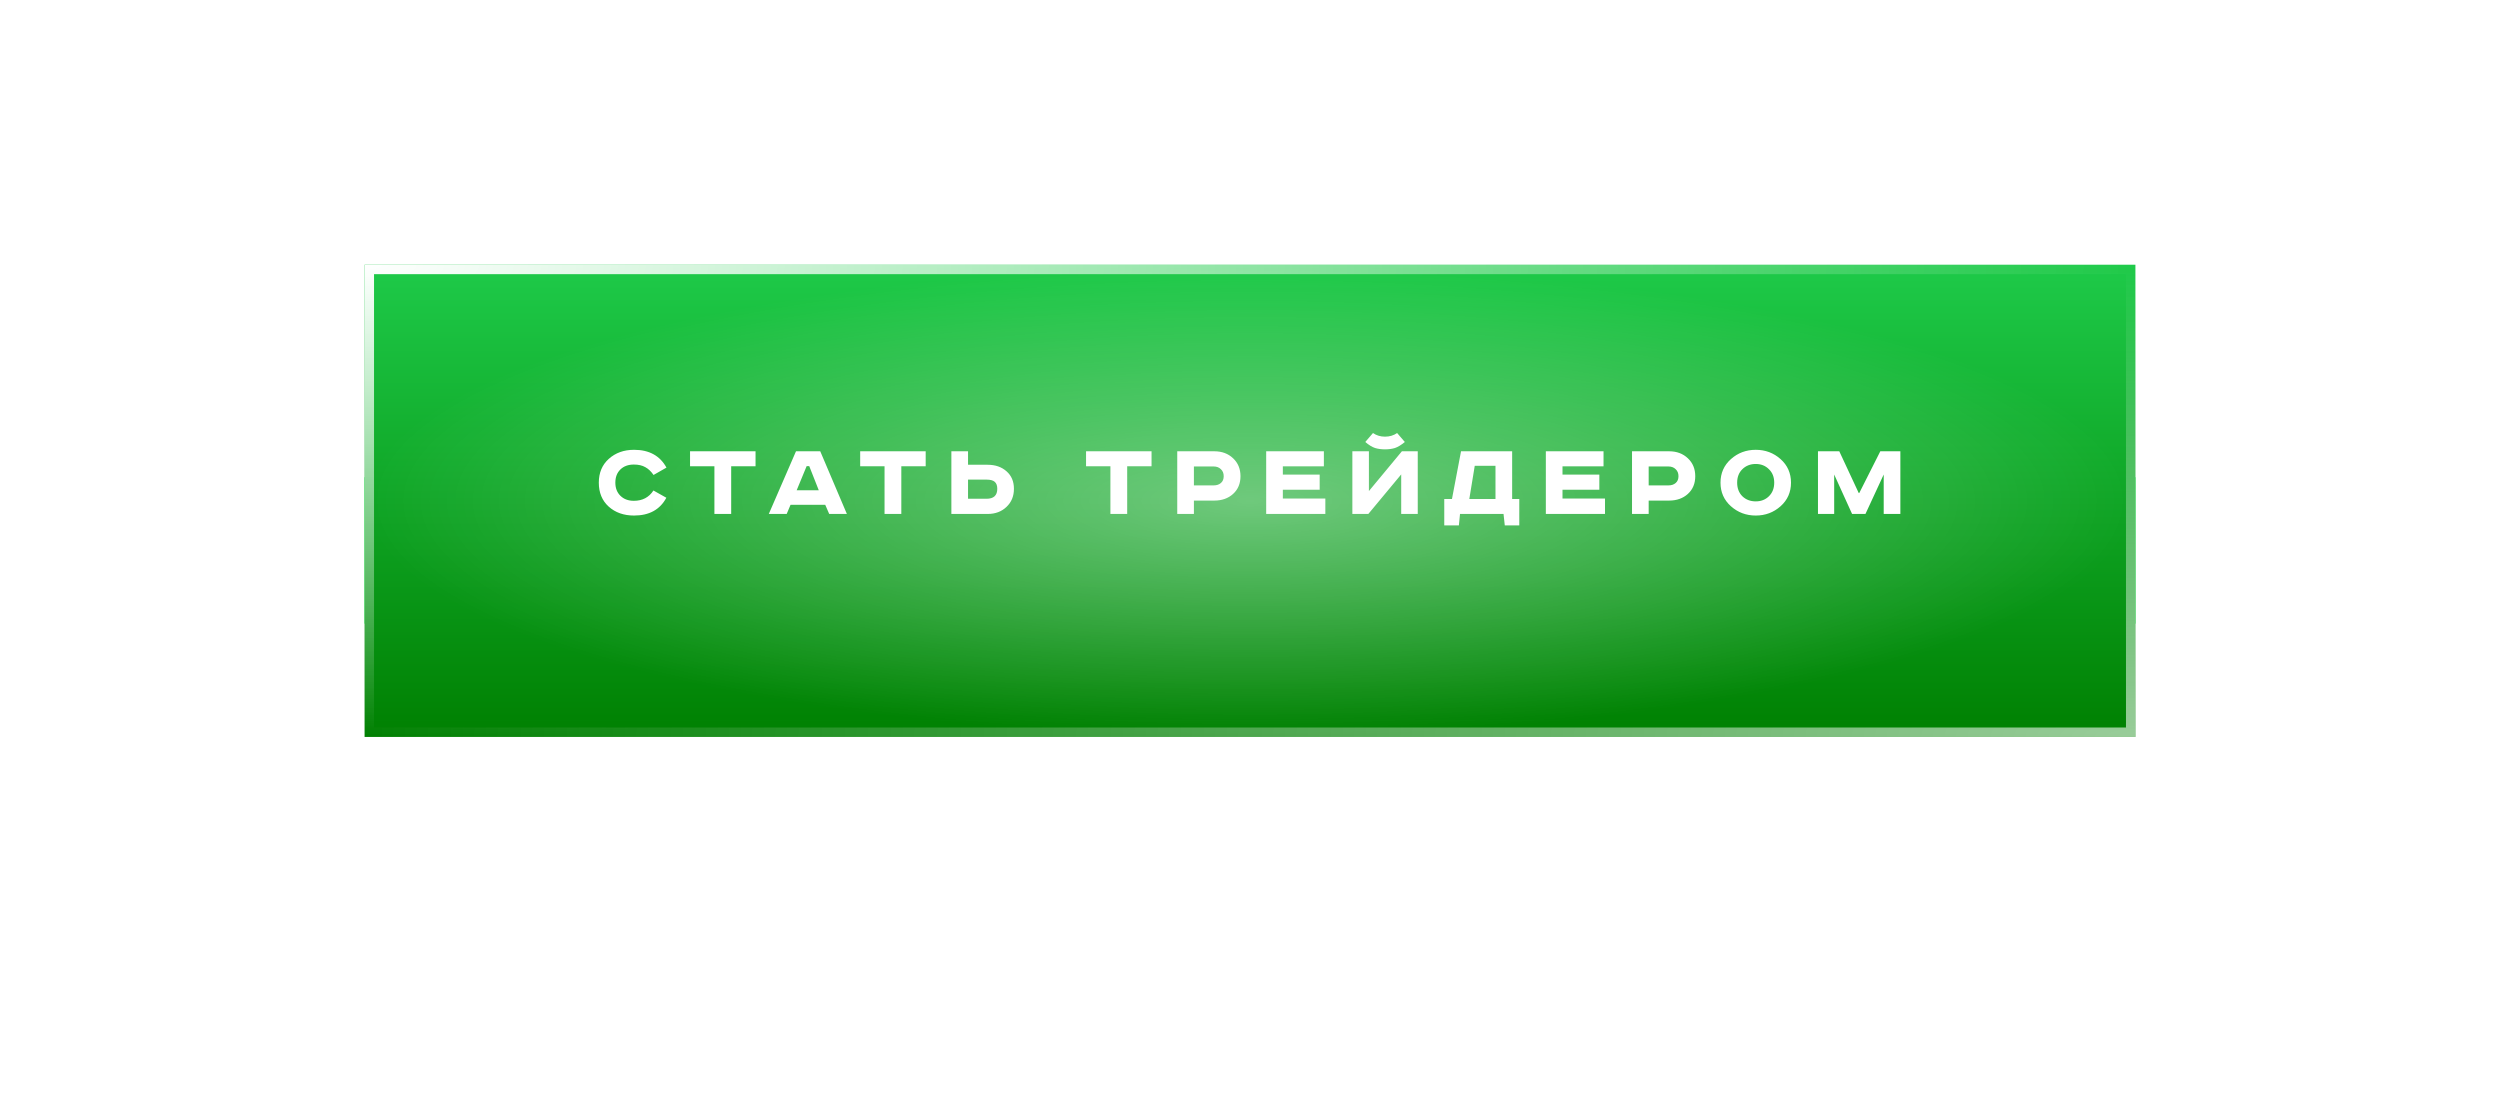
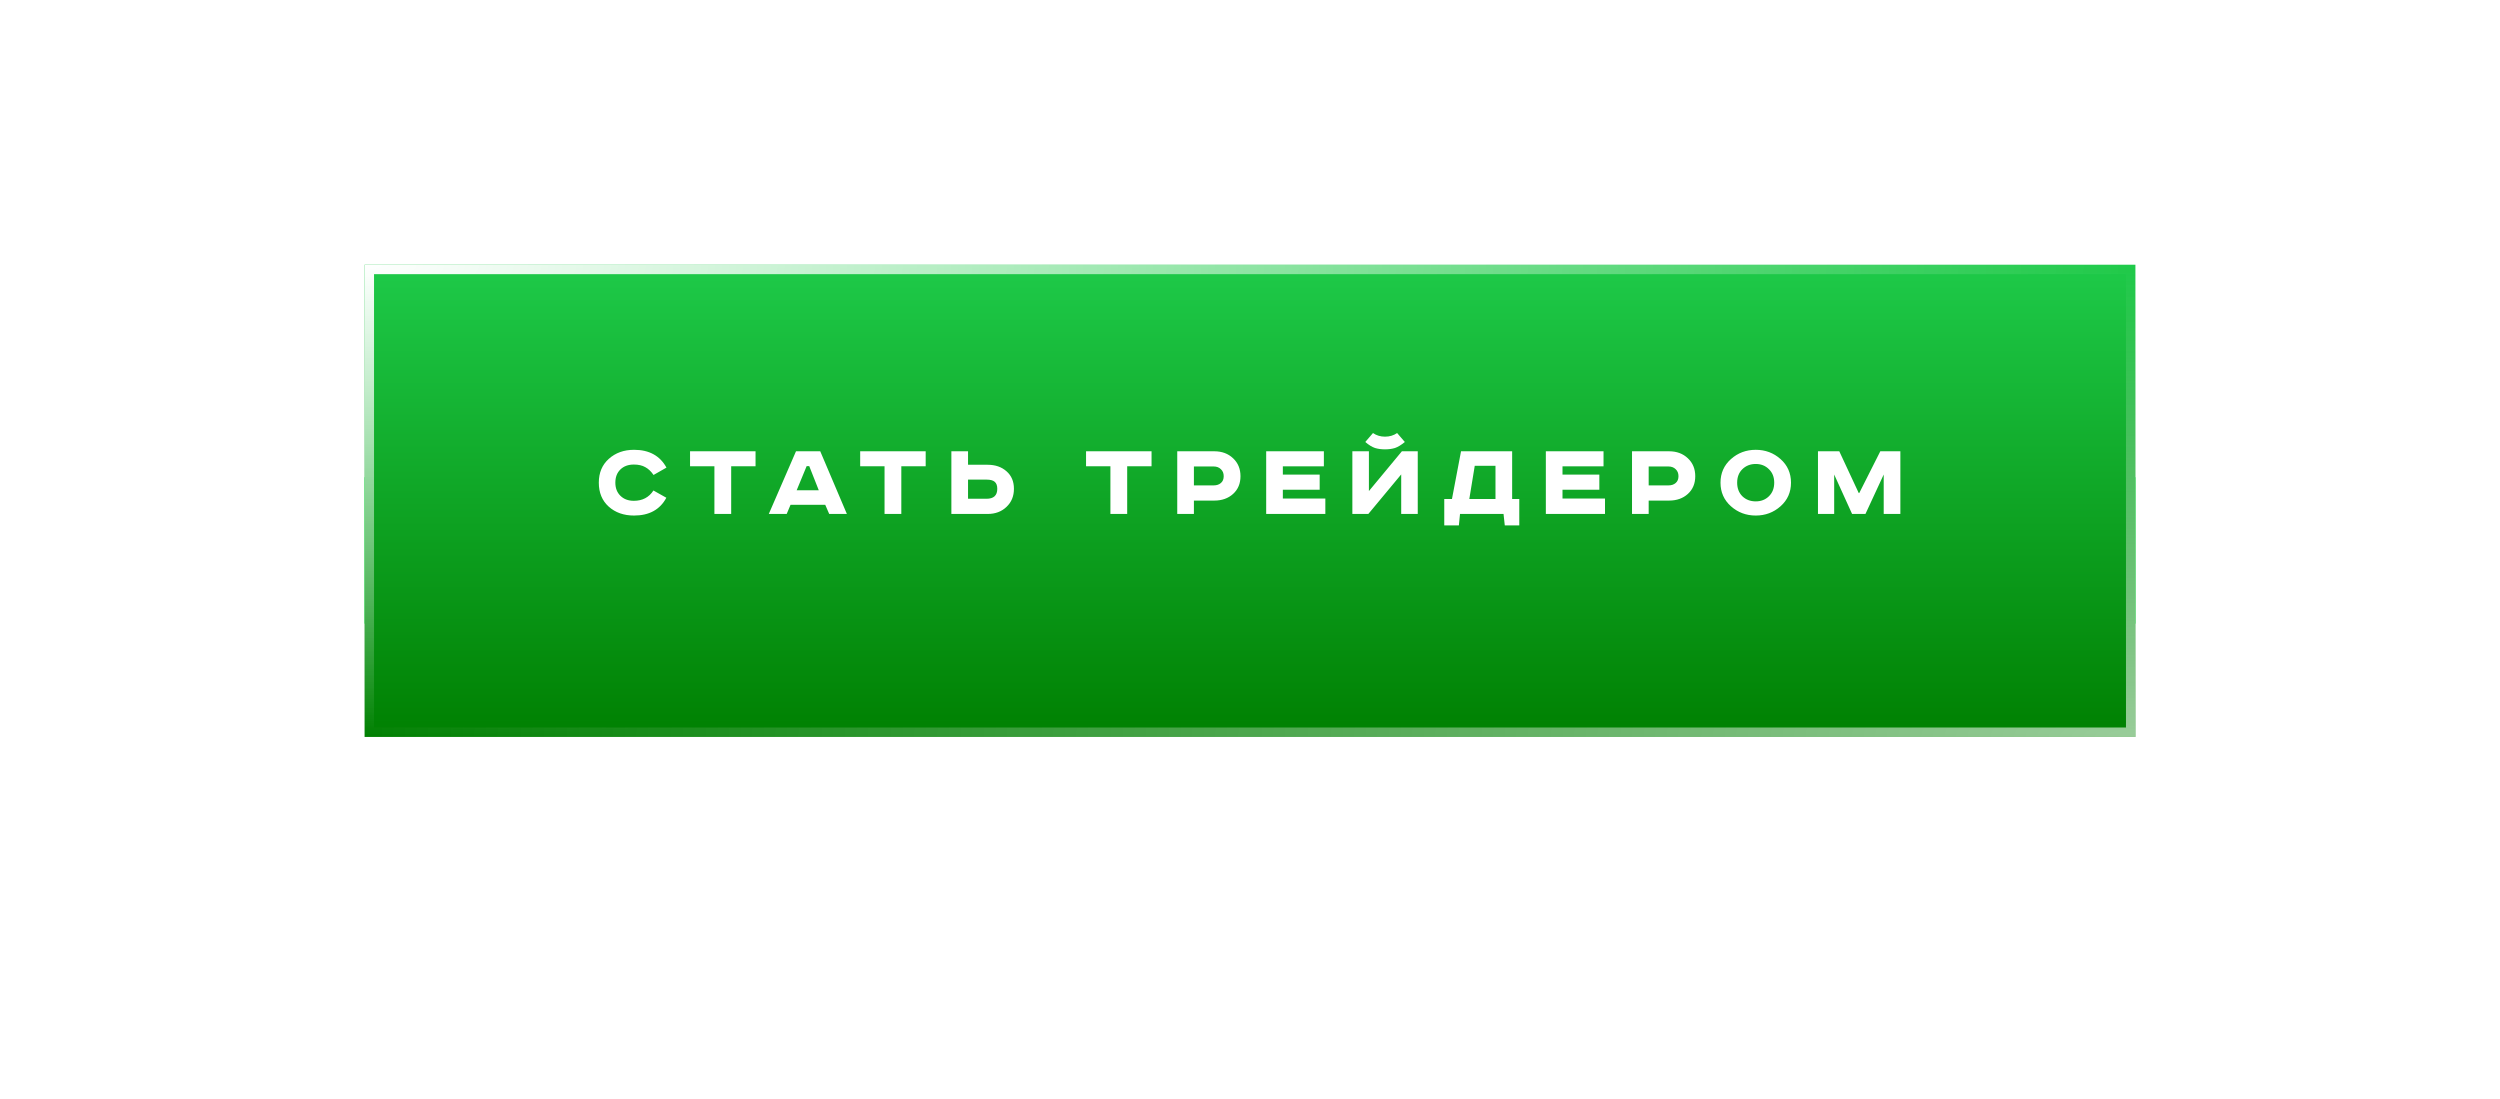
<svg xmlns="http://www.w3.org/2000/svg" width="480" height="211" viewBox="0 0 480 211" fill="none">
  <g filter="url(#filter0_f_652_8783)">
    <rect x="70" y="91.626" width="340" height="28.107" fill="#00FF40" />
  </g>
  <g filter="url(#filter1_d_652_8783)">
    <rect x="70" y="47.199" width="340" height="90.667" fill="url(#paint0_linear_652_8783)" />
-     <rect x="70" y="47.199" width="340" height="90.667" fill="url(#paint1_radial_652_8783)" fill-opacity="0.4" />
    <rect x="70.907" y="48.106" width="338.187" height="88.853" stroke="url(#paint2_radial_652_8783)" stroke-width="1.813" />
    <rect x="70.907" y="48.106" width="338.187" height="88.853" stroke="url(#paint3_radial_652_8783)" stroke-opacity="0.6" stroke-width="1.813" />
  </g>
-   <path d="M127.961 89.779L125.481 91.194C125.016 90.512 124.487 90.011 123.892 89.692C123.312 89.359 122.579 89.192 121.694 89.192C120.621 89.192 119.758 89.511 119.105 90.149C118.467 90.773 118.147 91.615 118.147 92.673C118.147 93.718 118.474 94.559 119.127 95.198C119.779 95.836 120.635 96.155 121.694 96.155C123.348 96.155 124.603 95.495 125.459 94.175L127.939 95.567C126.721 97.845 124.654 98.984 121.738 98.984C119.765 98.984 118.14 98.411 116.864 97.265C115.602 96.119 114.971 94.588 114.971 92.673C114.971 90.773 115.609 89.25 116.885 88.104C118.177 86.943 119.794 86.363 121.738 86.363C124.639 86.363 126.714 87.502 127.961 89.779ZM132.488 86.646H145.065V89.518H140.387V98.679H137.167V89.518H132.488V86.646ZM154.876 89.496L152.961 94.131H157.204L155.376 89.496H154.876ZM152.831 86.646H157.487L162.601 98.679H159.206L158.445 96.917H151.786L151.046 98.679H147.608L152.831 86.646ZM165.154 86.646H177.731V89.518H173.053V98.679H169.832V89.518H165.154V86.646ZM182.664 86.646H185.863V89.235H189.627C191.107 89.235 192.318 89.656 193.261 90.497C194.204 91.324 194.675 92.441 194.675 93.849C194.675 95.27 194.197 96.431 193.239 97.33C192.296 98.23 191.092 98.679 189.627 98.679H182.664V86.646ZM185.863 92.086V95.763H189.409C190.788 95.763 191.477 95.125 191.477 93.849C191.477 93.225 191.31 92.775 190.976 92.499C190.657 92.224 190.135 92.086 189.409 92.086H185.863ZM208.521 86.646H221.098V89.518H216.42V98.679H213.199V89.518H208.521V86.646ZM226.031 86.646H233.146C234.612 86.646 235.816 87.096 236.759 87.995C237.701 88.88 238.173 90.026 238.173 91.433C238.173 92.84 237.701 93.972 236.759 94.828C235.816 95.684 234.612 96.112 233.146 96.112H229.23V98.679H226.031V86.646ZM229.23 89.562V93.196H233.016C233.596 93.196 234.06 93.043 234.408 92.739C234.771 92.434 234.952 91.999 234.952 91.433C234.952 90.867 234.771 90.418 234.408 90.084C234.06 89.736 233.596 89.562 233.016 89.562H229.23ZM243.107 86.646H254.183V89.54H246.306V91.129H253.378V94.023H246.306V95.72H254.466V98.679H243.107V86.646ZM259.653 86.646H262.83V94.284L269.162 86.646H272.208V98.679H269.031V91.085L262.721 98.679H259.653V86.646ZM268.248 83.143L269.727 84.862C269.031 85.442 268.4 85.826 267.834 86.015C267.269 86.189 266.63 86.276 265.919 86.276C265.209 86.276 264.57 86.189 264.005 86.015C263.439 85.826 262.815 85.442 262.133 84.862L263.613 83.143C264.28 83.607 265.049 83.839 265.919 83.839C266.804 83.839 267.58 83.607 268.248 83.143ZM280.518 86.646H290.332V95.807H291.703V100.877H288.918L288.678 98.679H280.322L280.105 100.877H277.298V95.807H278.777L280.518 86.646ZM283.151 89.431L282.107 95.807H287.133V89.431H283.151ZM296.802 86.646H307.878V89.54H300.001V91.129H307.073V94.023H300.001V95.72H308.161V98.679H296.802V86.646ZM313.347 86.646H320.463C321.928 86.646 323.132 87.096 324.075 87.995C325.018 88.88 325.489 90.026 325.489 91.433C325.489 92.84 325.018 93.972 324.075 94.828C323.132 95.684 321.928 96.112 320.463 96.112H316.546V98.679H313.347V86.646ZM316.546 89.562V93.196H320.332C320.912 93.196 321.377 93.043 321.725 92.739C322.087 92.434 322.269 91.999 322.269 91.433C322.269 90.867 322.087 90.418 321.725 90.084C321.377 89.736 320.912 89.562 320.332 89.562H316.546ZM334.536 90.084C333.869 90.737 333.535 91.6 333.535 92.673C333.535 93.747 333.869 94.617 334.536 95.285C335.218 95.937 336.074 96.264 337.104 96.264C338.119 96.264 338.961 95.937 339.628 95.285C340.31 94.617 340.651 93.747 340.651 92.673C340.651 91.6 340.31 90.737 339.628 90.084C338.961 89.417 338.119 89.083 337.104 89.083C336.074 89.083 335.218 89.417 334.536 90.084ZM341.869 88.147C343.204 89.337 343.871 90.846 343.871 92.673C343.871 94.501 343.204 96.01 341.869 97.2C340.535 98.389 338.946 98.984 337.104 98.984C335.262 98.984 333.673 98.389 332.338 97.2C331.004 96.01 330.337 94.501 330.337 92.673C330.337 90.846 331.004 89.337 332.338 88.147C333.673 86.958 335.262 86.363 337.104 86.363C338.946 86.363 340.535 86.958 341.869 88.147ZM349.051 86.646H353.142L356.884 94.675H356.971L361.019 86.646H364.87V98.679H361.672V91.107L358.168 98.679H355.601L352.163 91.107V98.679H349.051V86.646Z" fill="white" />
+   <path d="M127.961 89.779L125.481 91.194C125.016 90.512 124.487 90.011 123.892 89.692C123.312 89.359 122.579 89.192 121.694 89.192C120.621 89.192 119.758 89.511 119.105 90.149C118.467 90.773 118.147 91.615 118.147 92.673C118.147 93.718 118.474 94.559 119.127 95.198C119.779 95.836 120.635 96.155 121.694 96.155C123.348 96.155 124.603 95.495 125.459 94.175L127.939 95.567C126.721 97.845 124.654 98.984 121.738 98.984C119.765 98.984 118.14 98.411 116.864 97.265C115.602 96.119 114.971 94.588 114.971 92.673C114.971 90.773 115.609 89.25 116.885 88.104C118.177 86.943 119.794 86.363 121.738 86.363C124.639 86.363 126.714 87.502 127.961 89.779ZM132.488 86.646H145.065V89.518H140.387V98.679H137.167V89.518H132.488V86.646ZM154.876 89.496L152.961 94.131H157.204L155.376 89.496H154.876ZM152.831 86.646H157.487L162.601 98.679H159.206L158.445 96.917H151.786L151.046 98.679H147.608L152.831 86.646ZM165.154 86.646H177.731V89.518H173.053V98.679H169.832V89.518H165.154V86.646ZM182.664 86.646H185.863V89.235H189.627C191.107 89.235 192.318 89.656 193.261 90.497C194.204 91.324 194.675 92.441 194.675 93.849C194.675 95.27 194.197 96.431 193.239 97.33C192.296 98.23 191.092 98.679 189.627 98.679H182.664V86.646ZM185.863 92.086V95.763H189.409C190.788 95.763 191.477 95.125 191.477 93.849C191.477 93.225 191.31 92.775 190.976 92.499C190.657 92.224 190.135 92.086 189.409 92.086H185.863ZM208.521 86.646H221.098V89.518H216.42V98.679H213.199V89.518H208.521V86.646ZM226.031 86.646H233.146C234.612 86.646 235.816 87.096 236.759 87.995C237.701 88.88 238.173 90.026 238.173 91.433C238.173 92.84 237.701 93.972 236.759 94.828C235.816 95.684 234.612 96.112 233.146 96.112H229.23V98.679H226.031V86.646ZM229.23 89.562V93.196H233.016C233.596 93.196 234.06 93.043 234.408 92.739C234.771 92.434 234.952 91.999 234.952 91.433C234.952 90.867 234.771 90.418 234.408 90.084C234.06 89.736 233.596 89.562 233.016 89.562H229.23ZM243.107 86.646H254.183V89.54H246.306V91.129H253.378V94.023H246.306V95.72H254.466V98.679H243.107V86.646ZM259.653 86.646H262.83V94.284L269.162 86.646H272.208V98.679H269.031V91.085L262.721 98.679H259.653V86.646ZM268.248 83.143L269.727 84.862C269.031 85.442 268.4 85.826 267.834 86.015C267.269 86.189 266.63 86.276 265.919 86.276C265.209 86.276 264.57 86.189 264.005 86.015C263.439 85.826 262.815 85.442 262.133 84.862L263.613 83.143C264.28 83.607 265.049 83.839 265.919 83.839C266.804 83.839 267.58 83.607 268.248 83.143ZM280.518 86.646H290.332V95.807H291.703V100.877H288.918L288.678 98.679H280.322L280.105 100.877H277.298V95.807H278.777L280.518 86.646ZM283.151 89.431L282.107 95.807H287.133V89.431H283.151ZM296.802 86.646H307.878V89.54H300.001V91.129H307.073V94.023H300.001V95.72H308.161V98.679H296.802V86.646M313.347 86.646H320.463C321.928 86.646 323.132 87.096 324.075 87.995C325.018 88.88 325.489 90.026 325.489 91.433C325.489 92.84 325.018 93.972 324.075 94.828C323.132 95.684 321.928 96.112 320.463 96.112H316.546V98.679H313.347V86.646ZM316.546 89.562V93.196H320.332C320.912 93.196 321.377 93.043 321.725 92.739C322.087 92.434 322.269 91.999 322.269 91.433C322.269 90.867 322.087 90.418 321.725 90.084C321.377 89.736 320.912 89.562 320.332 89.562H316.546ZM334.536 90.084C333.869 90.737 333.535 91.6 333.535 92.673C333.535 93.747 333.869 94.617 334.536 95.285C335.218 95.937 336.074 96.264 337.104 96.264C338.119 96.264 338.961 95.937 339.628 95.285C340.31 94.617 340.651 93.747 340.651 92.673C340.651 91.6 340.31 90.737 339.628 90.084C338.961 89.417 338.119 89.083 337.104 89.083C336.074 89.083 335.218 89.417 334.536 90.084ZM341.869 88.147C343.204 89.337 343.871 90.846 343.871 92.673C343.871 94.501 343.204 96.01 341.869 97.2C340.535 98.389 338.946 98.984 337.104 98.984C335.262 98.984 333.673 98.389 332.338 97.2C331.004 96.01 330.337 94.501 330.337 92.673C330.337 90.846 331.004 89.337 332.338 88.147C333.673 86.958 335.262 86.363 337.104 86.363C338.946 86.363 340.535 86.958 341.869 88.147ZM349.051 86.646H353.142L356.884 94.675H356.971L361.019 86.646H364.87V98.679H361.672V91.107L358.168 98.679H355.601L352.163 91.107V98.679H349.051V86.646Z" fill="white" />
  <defs>
    <filter id="filter0_f_652_8783" x="-20.667" y="0.959" width="521.333" height="209.44" filterUnits="userSpaceOnUse" color-interpolation-filters="sRGB">
      <feFlood flood-opacity="0" result="BackgroundImageFix" />
      <feBlend mode="normal" in="SourceGraphic" in2="BackgroundImageFix" result="shape" />
      <feGaussianBlur stdDeviation="45.333" result="effect1_foregroundBlur_652_8783" />
    </filter>
    <filter id="filter1_d_652_8783" x="70" y="47.199" width="340" height="94.293" filterUnits="userSpaceOnUse" color-interpolation-filters="sRGB">
      <feFlood flood-opacity="0" result="BackgroundImageFix" />
      <feColorMatrix in="SourceAlpha" type="matrix" values="0 0 0 0 0 0 0 0 0 0 0 0 0 0 0 0 0 0 127 0" result="hardAlpha" />
      <feOffset dy="3.627" />
      <feComposite in2="hardAlpha" operator="out" />
      <feColorMatrix type="matrix" values="0 0 0 0 0.058 0 0 0 0 0.354 0 0 0 0 0.061 0 0 0 1 0" />
      <feBlend mode="normal" in2="BackgroundImageFix" result="effect1_dropShadow_652_8783" />
      <feBlend mode="normal" in="SourceGraphic" in2="effect1_dropShadow_652_8783" result="shape" />
    </filter>
    <linearGradient id="paint0_linear_652_8783" x1="240" y1="47.199" x2="240" y2="137.866" gradientUnits="userSpaceOnUse">
      <stop stop-color="#1ECA49" />
      <stop offset="1" stop-color="#008001" />
    </linearGradient>
    <radialGradient id="paint1_radial_652_8783" cx="0" cy="0" r="1" gradientUnits="userSpaceOnUse" gradientTransform="translate(240 92.533) rotate(90) scale(45.333 170)">
      <stop stop-color="white" />
      <stop offset="1" stop-color="white" stop-opacity="0" />
    </radialGradient>
    <radialGradient id="paint2_radial_652_8783" cx="0" cy="0" r="1" gradientUnits="userSpaceOnUse" gradientTransform="translate(70 47.199) rotate(90) scale(90.667 340)">
      <stop stop-color="white" />
      <stop offset="1" stop-color="white" stop-opacity="0" />
    </radialGradient>
    <radialGradient id="paint3_radial_652_8783" cx="0" cy="0" r="1" gradientUnits="userSpaceOnUse" gradientTransform="translate(410 137.866) rotate(-90) scale(90.667 340)">
      <stop stop-color="white" />
      <stop offset="1" stop-color="white" stop-opacity="0" />
    </radialGradient>
  </defs>
</svg>